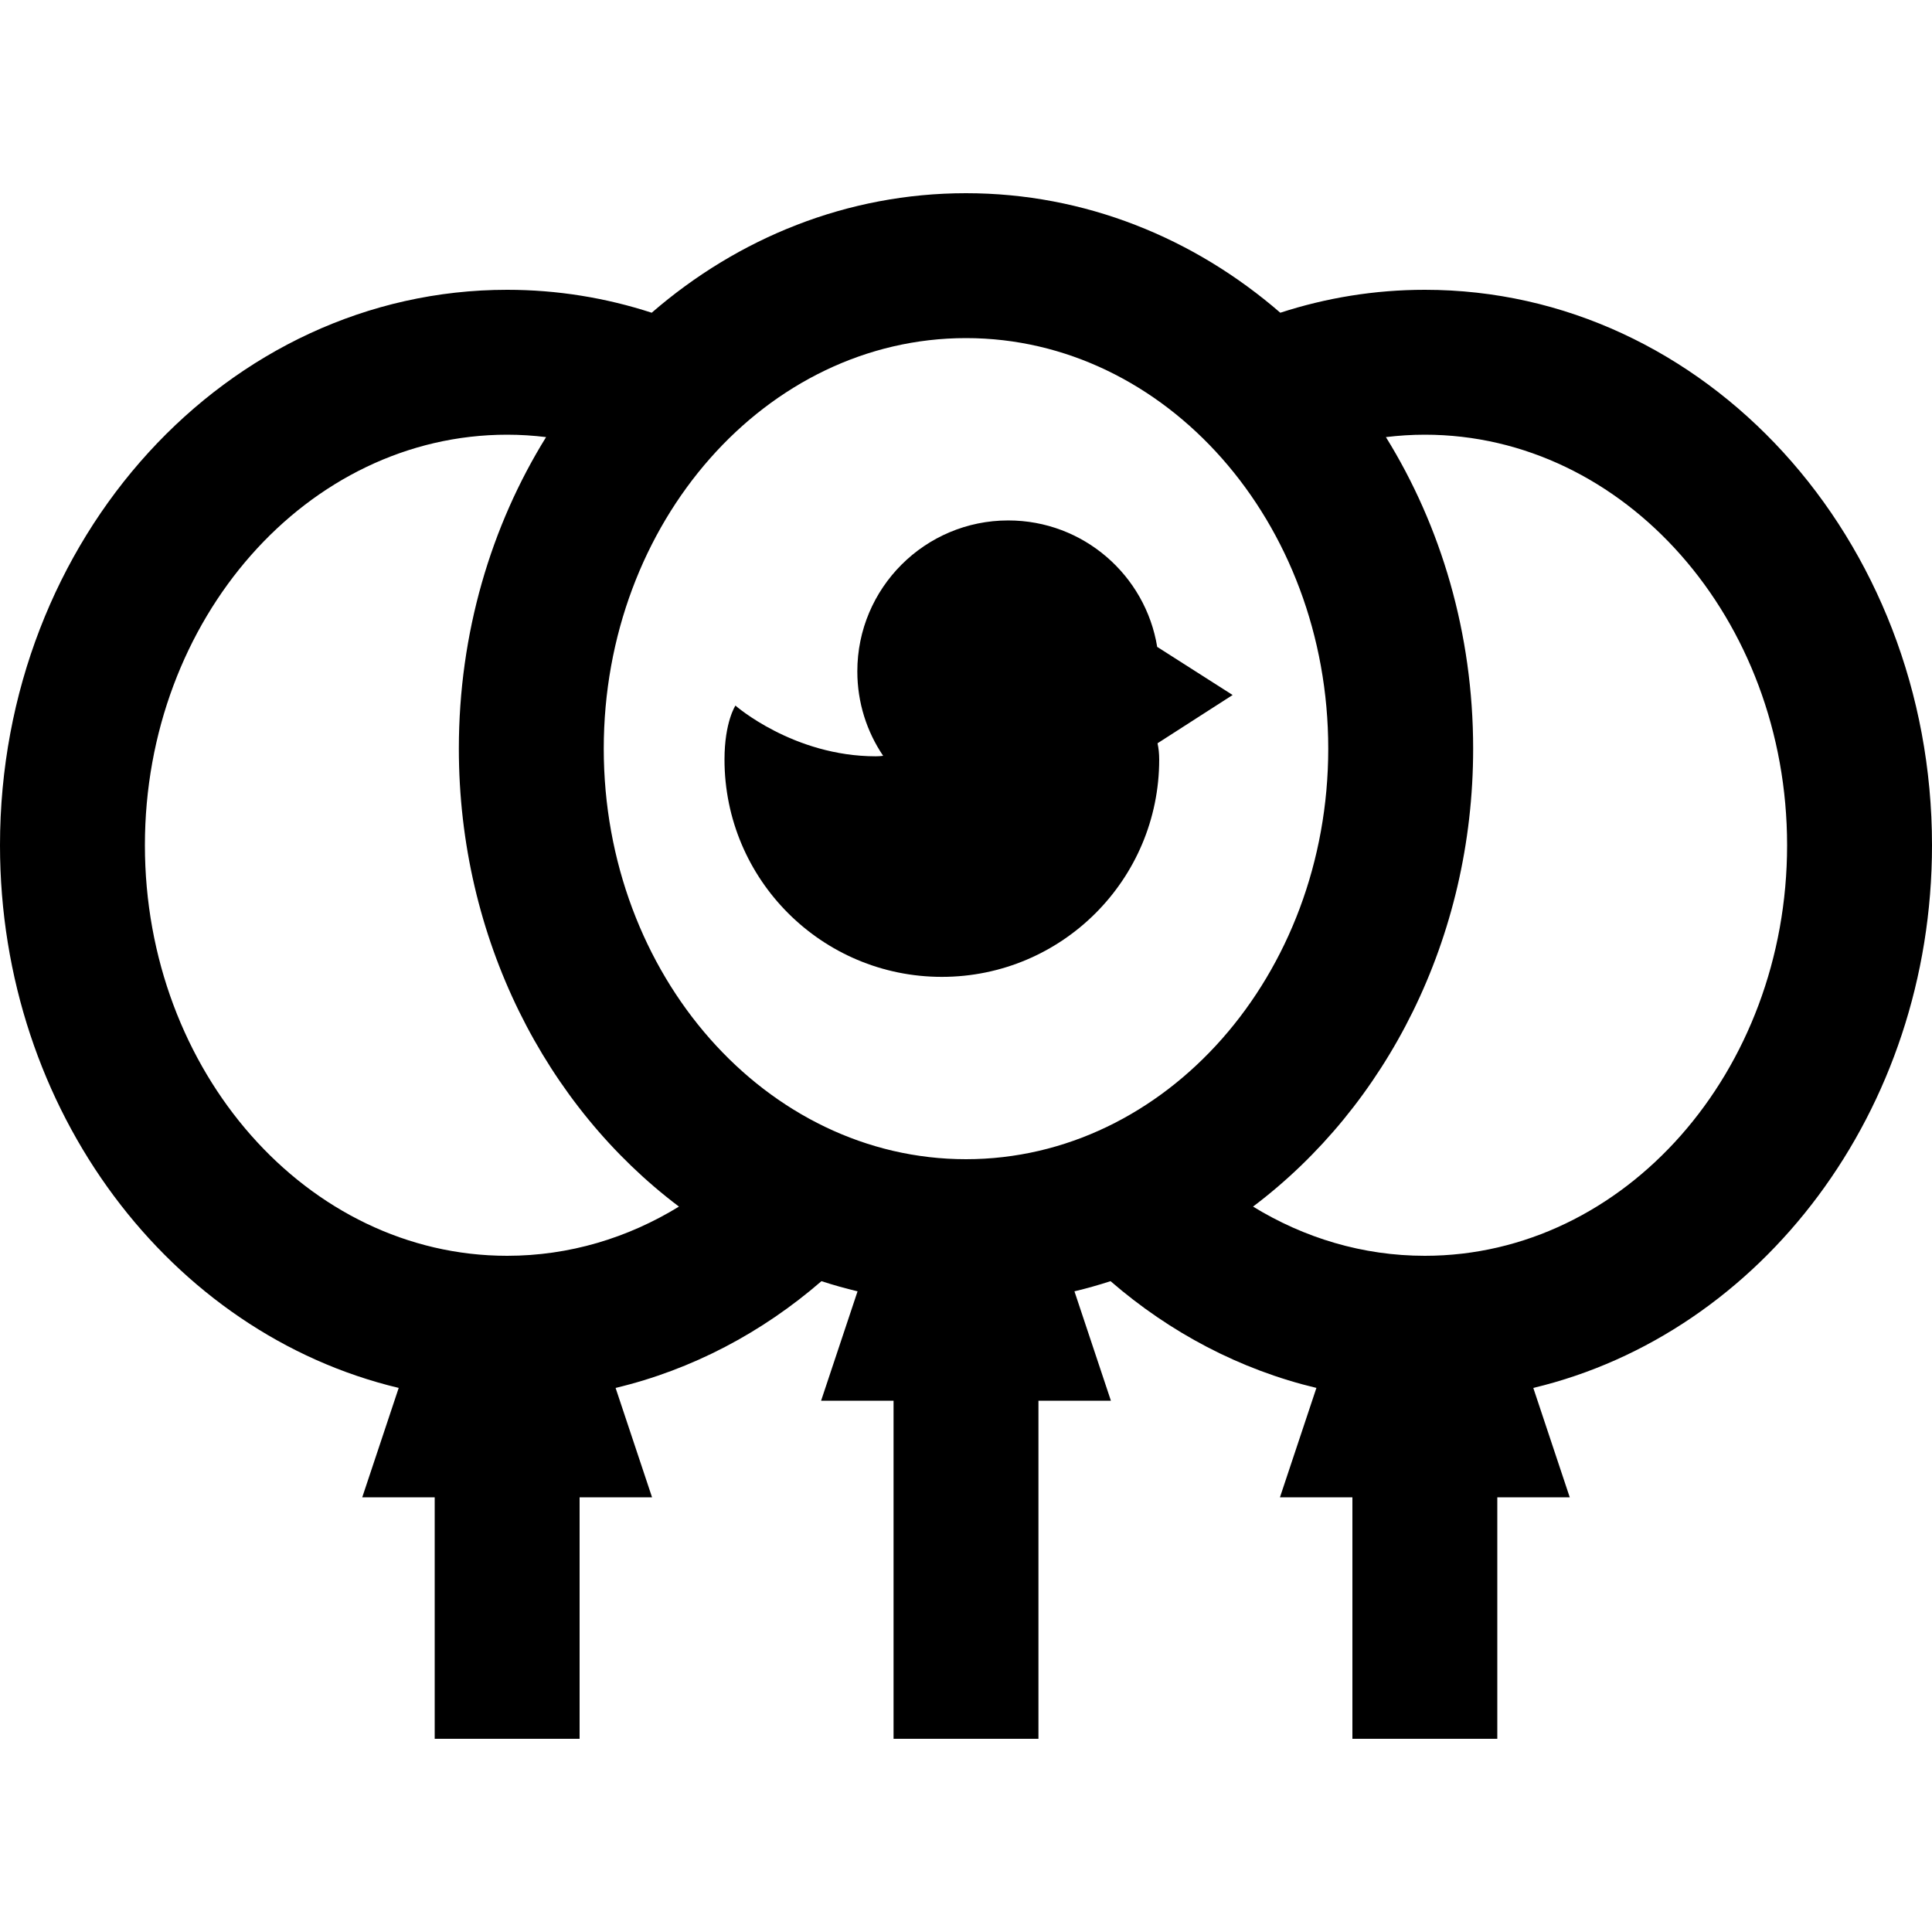
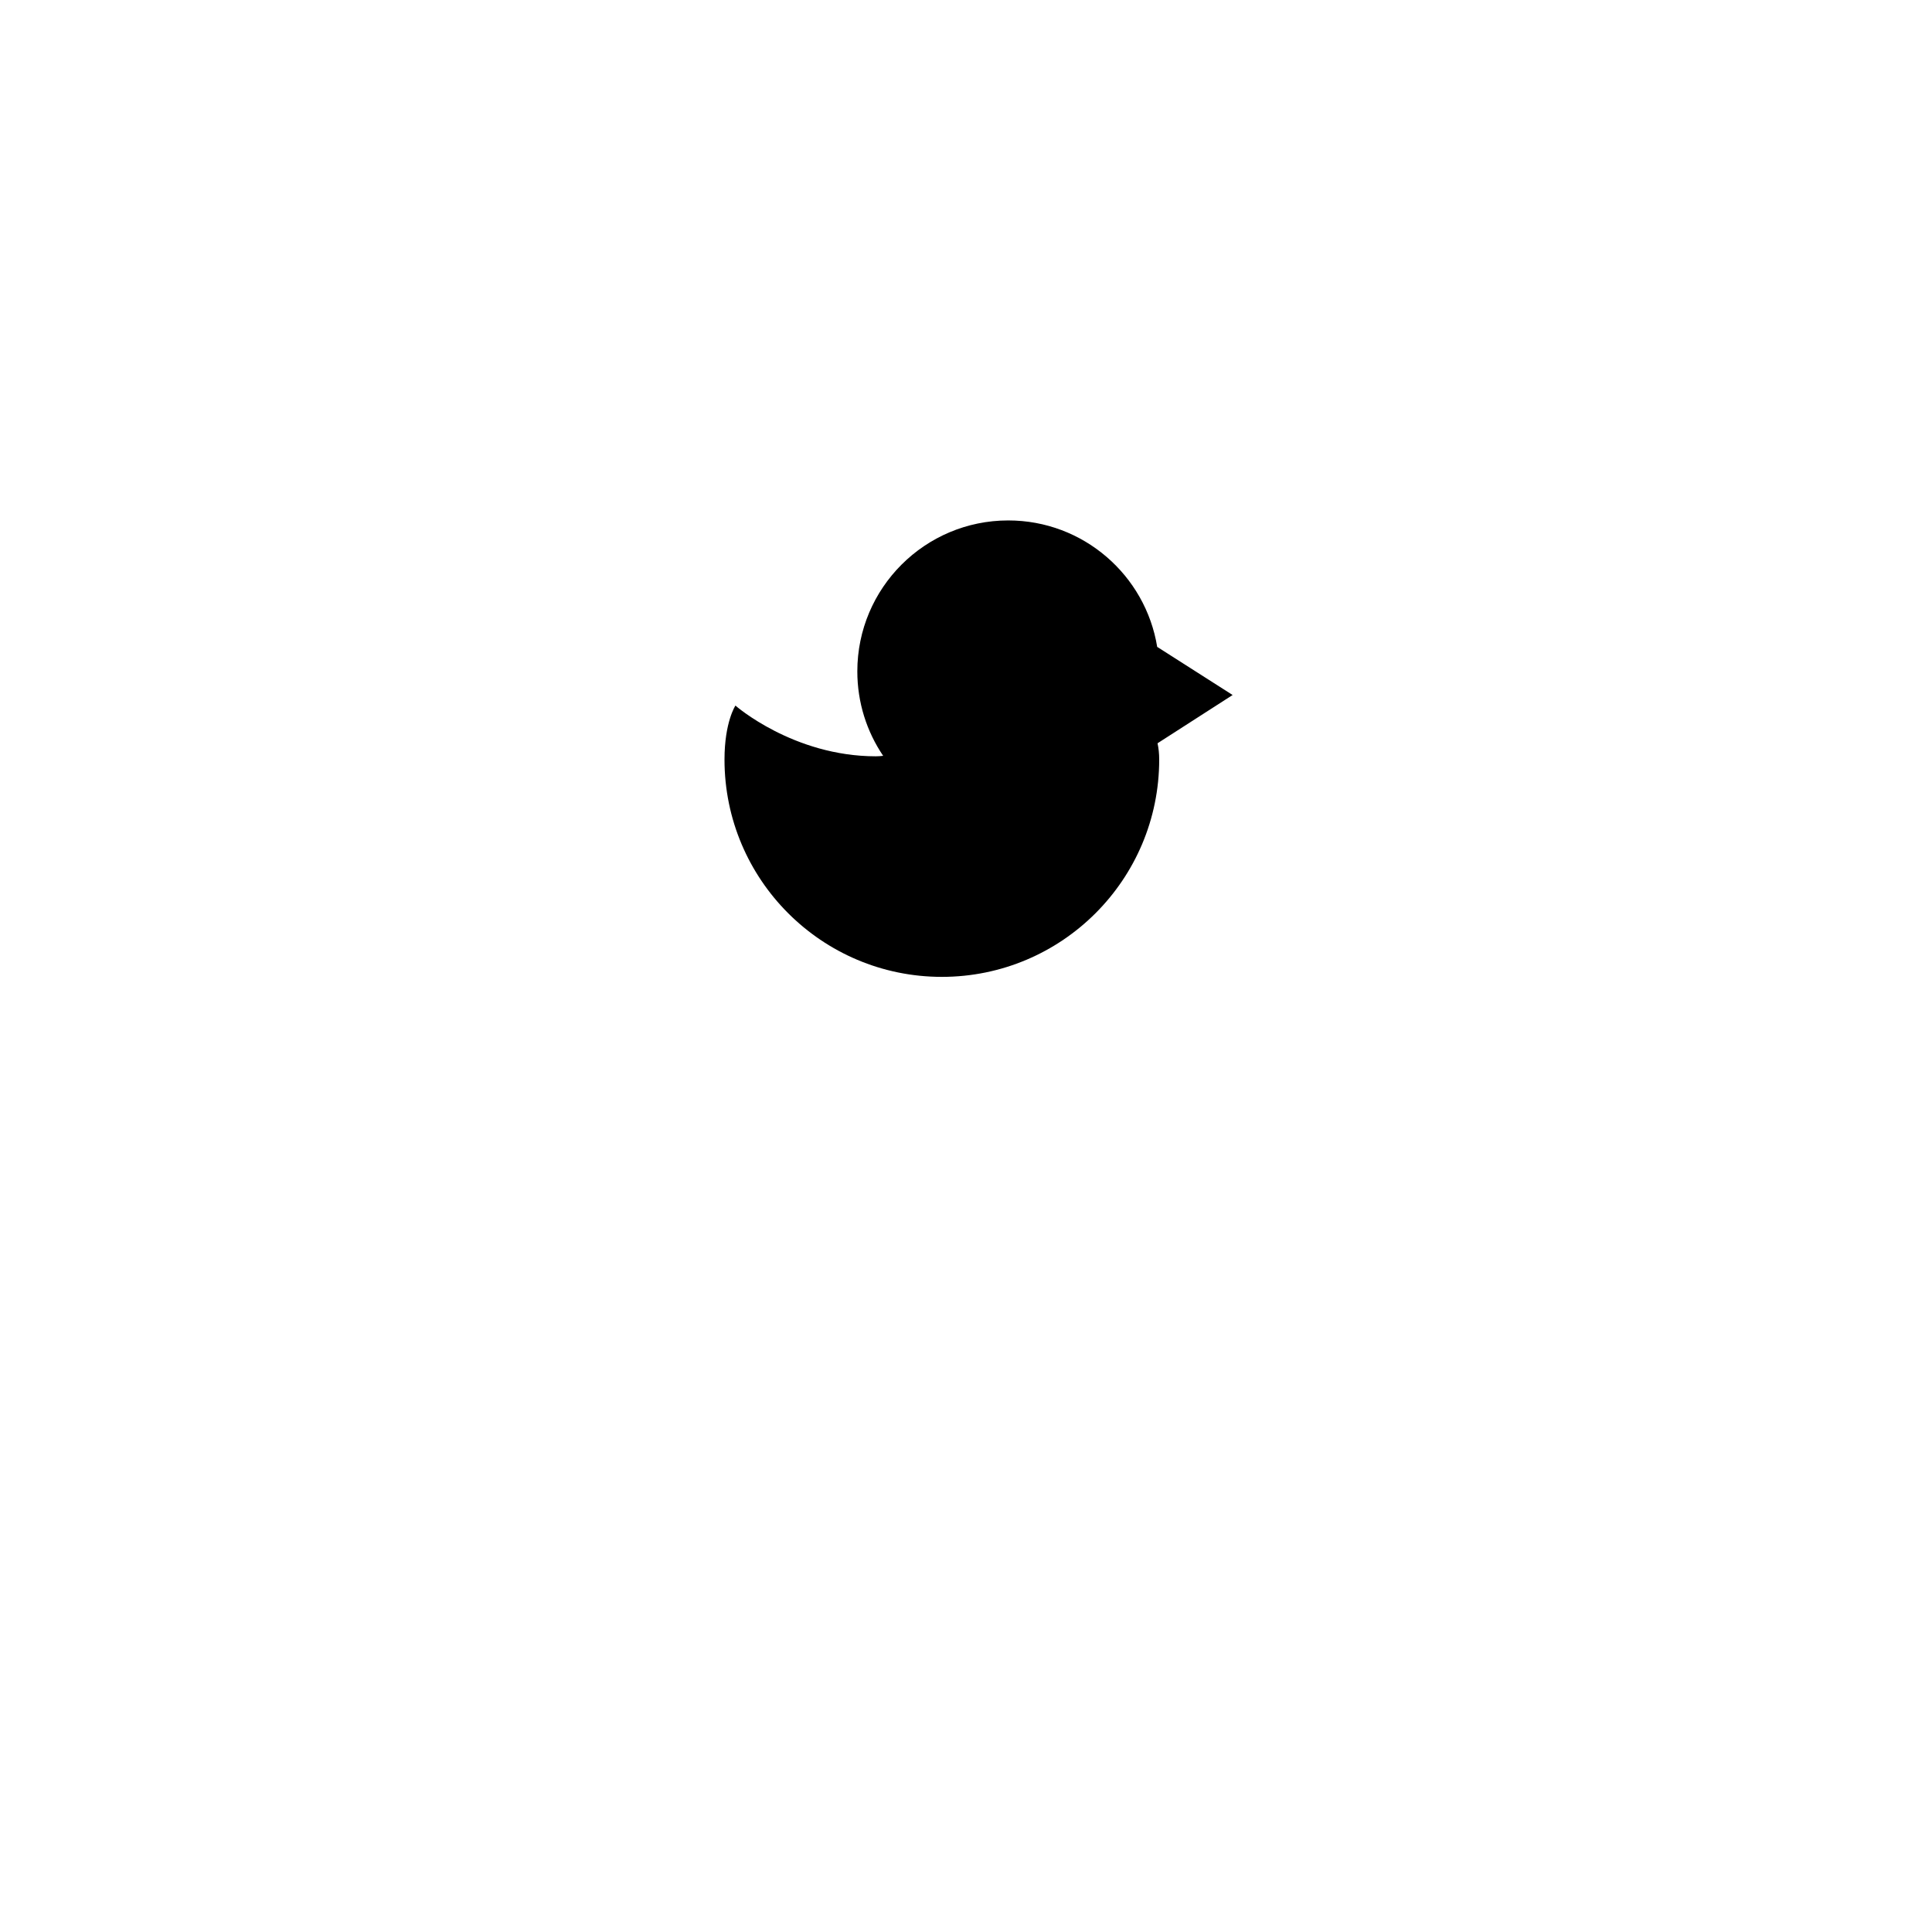
<svg xmlns="http://www.w3.org/2000/svg" version="1.1" id="Layer_1" x="0px" y="0px" viewBox="0 0 512 512" style="enable-background:new 0 0 512 512;" xml:space="preserve">
  <g>
    <g>
-       <path d="M512,224c0-81.297-60.173-147.2-134.4-147.2c-13.309,0-26.164,2.13-38.305,6.076C316.396,63.043,287.461,51.2,256,51.2    s-60.396,11.843-83.295,31.676C160.564,78.93,147.709,76.8,134.4,76.8C60.173,76.8,0,142.703,0,224    c0,70.492,45.245,129.4,105.661,143.814L96,396.8h19.2v64h38.4v-64h19.2l-9.661-28.986c20.273-4.837,38.836-14.678,54.556-28.292    c3.142,1.021,6.332,1.92,9.567,2.692L217.6,371.2h19.2v89.6h38.4v-89.6h19.2l-9.661-28.986c3.233-0.772,6.424-1.67,9.567-2.692    c15.72,13.614,34.285,23.453,54.556,28.292L339.2,396.8h19.2v64h38.4v-64H416l-9.661-28.986C466.755,353.4,512,294.492,512,224z     M134.4,332.8c-52.934,0-96-48.808-96-108.8s43.066-108.8,96-108.8c3.487,0,6.927,0.225,10.318,0.637    C130.127,139.383,121.6,167.8,121.6,198.4c0,50.369,23.104,94.821,58.332,121.361C166.374,328.073,150.866,332.8,134.4,332.8z     M256,307.2c-52.934,0-96-48.808-96-108.8c0-59.992,43.066-108.8,96-108.8s96,48.808,96,108.8    C352,258.392,308.934,307.2,256,307.2z M377.6,332.8c-16.466,0-31.974-4.727-45.532-13.041    c35.228-26.538,58.332-70.99,58.332-121.359c0-30.6-8.527-59.017-23.119-82.563c3.392-0.412,6.833-0.637,10.319-0.637    c52.934,0,96,48.808,96,108.8S430.534,332.8,377.6,332.8z" />
-     </g>
+       </g>
  </g>
  <g>
    <g>
      <path d="M326.66,184.183l-19.973-12.74c-0.005,0.005-0.01,0.01-0.015,0.015c-3.09-19.017-19.584-33.537-39.473-33.537    C245.11,137.92,227.2,155.829,227.2,177.92c0,8.291,2.524,15.992,6.844,22.38c-0.622,0.078-1.262,0.128-1.937,0.128    c-21.87,0-37.212-13.44-37.212-13.44S192,191.339,192,201.28c0,31.811,25.788,57.6,57.6,57.6c31.813,0,57.6-25.789,57.6-57.6    c0-1.574-0.157-3-0.442-4.305L326.66,184.183z" />
    </g>
  </g>
  <g>
</g>
  <g>
</g>
  <g>
</g>
  <g>
</g>
  <g>
</g>
  <g>
</g>
  <g>
</g>
  <g>
</g>
  <g>
</g>
  <g>
</g>
  <g>
</g>
  <g>
</g>
  <g>
</g>
  <g>
</g>
  <g>
</g>
</svg>